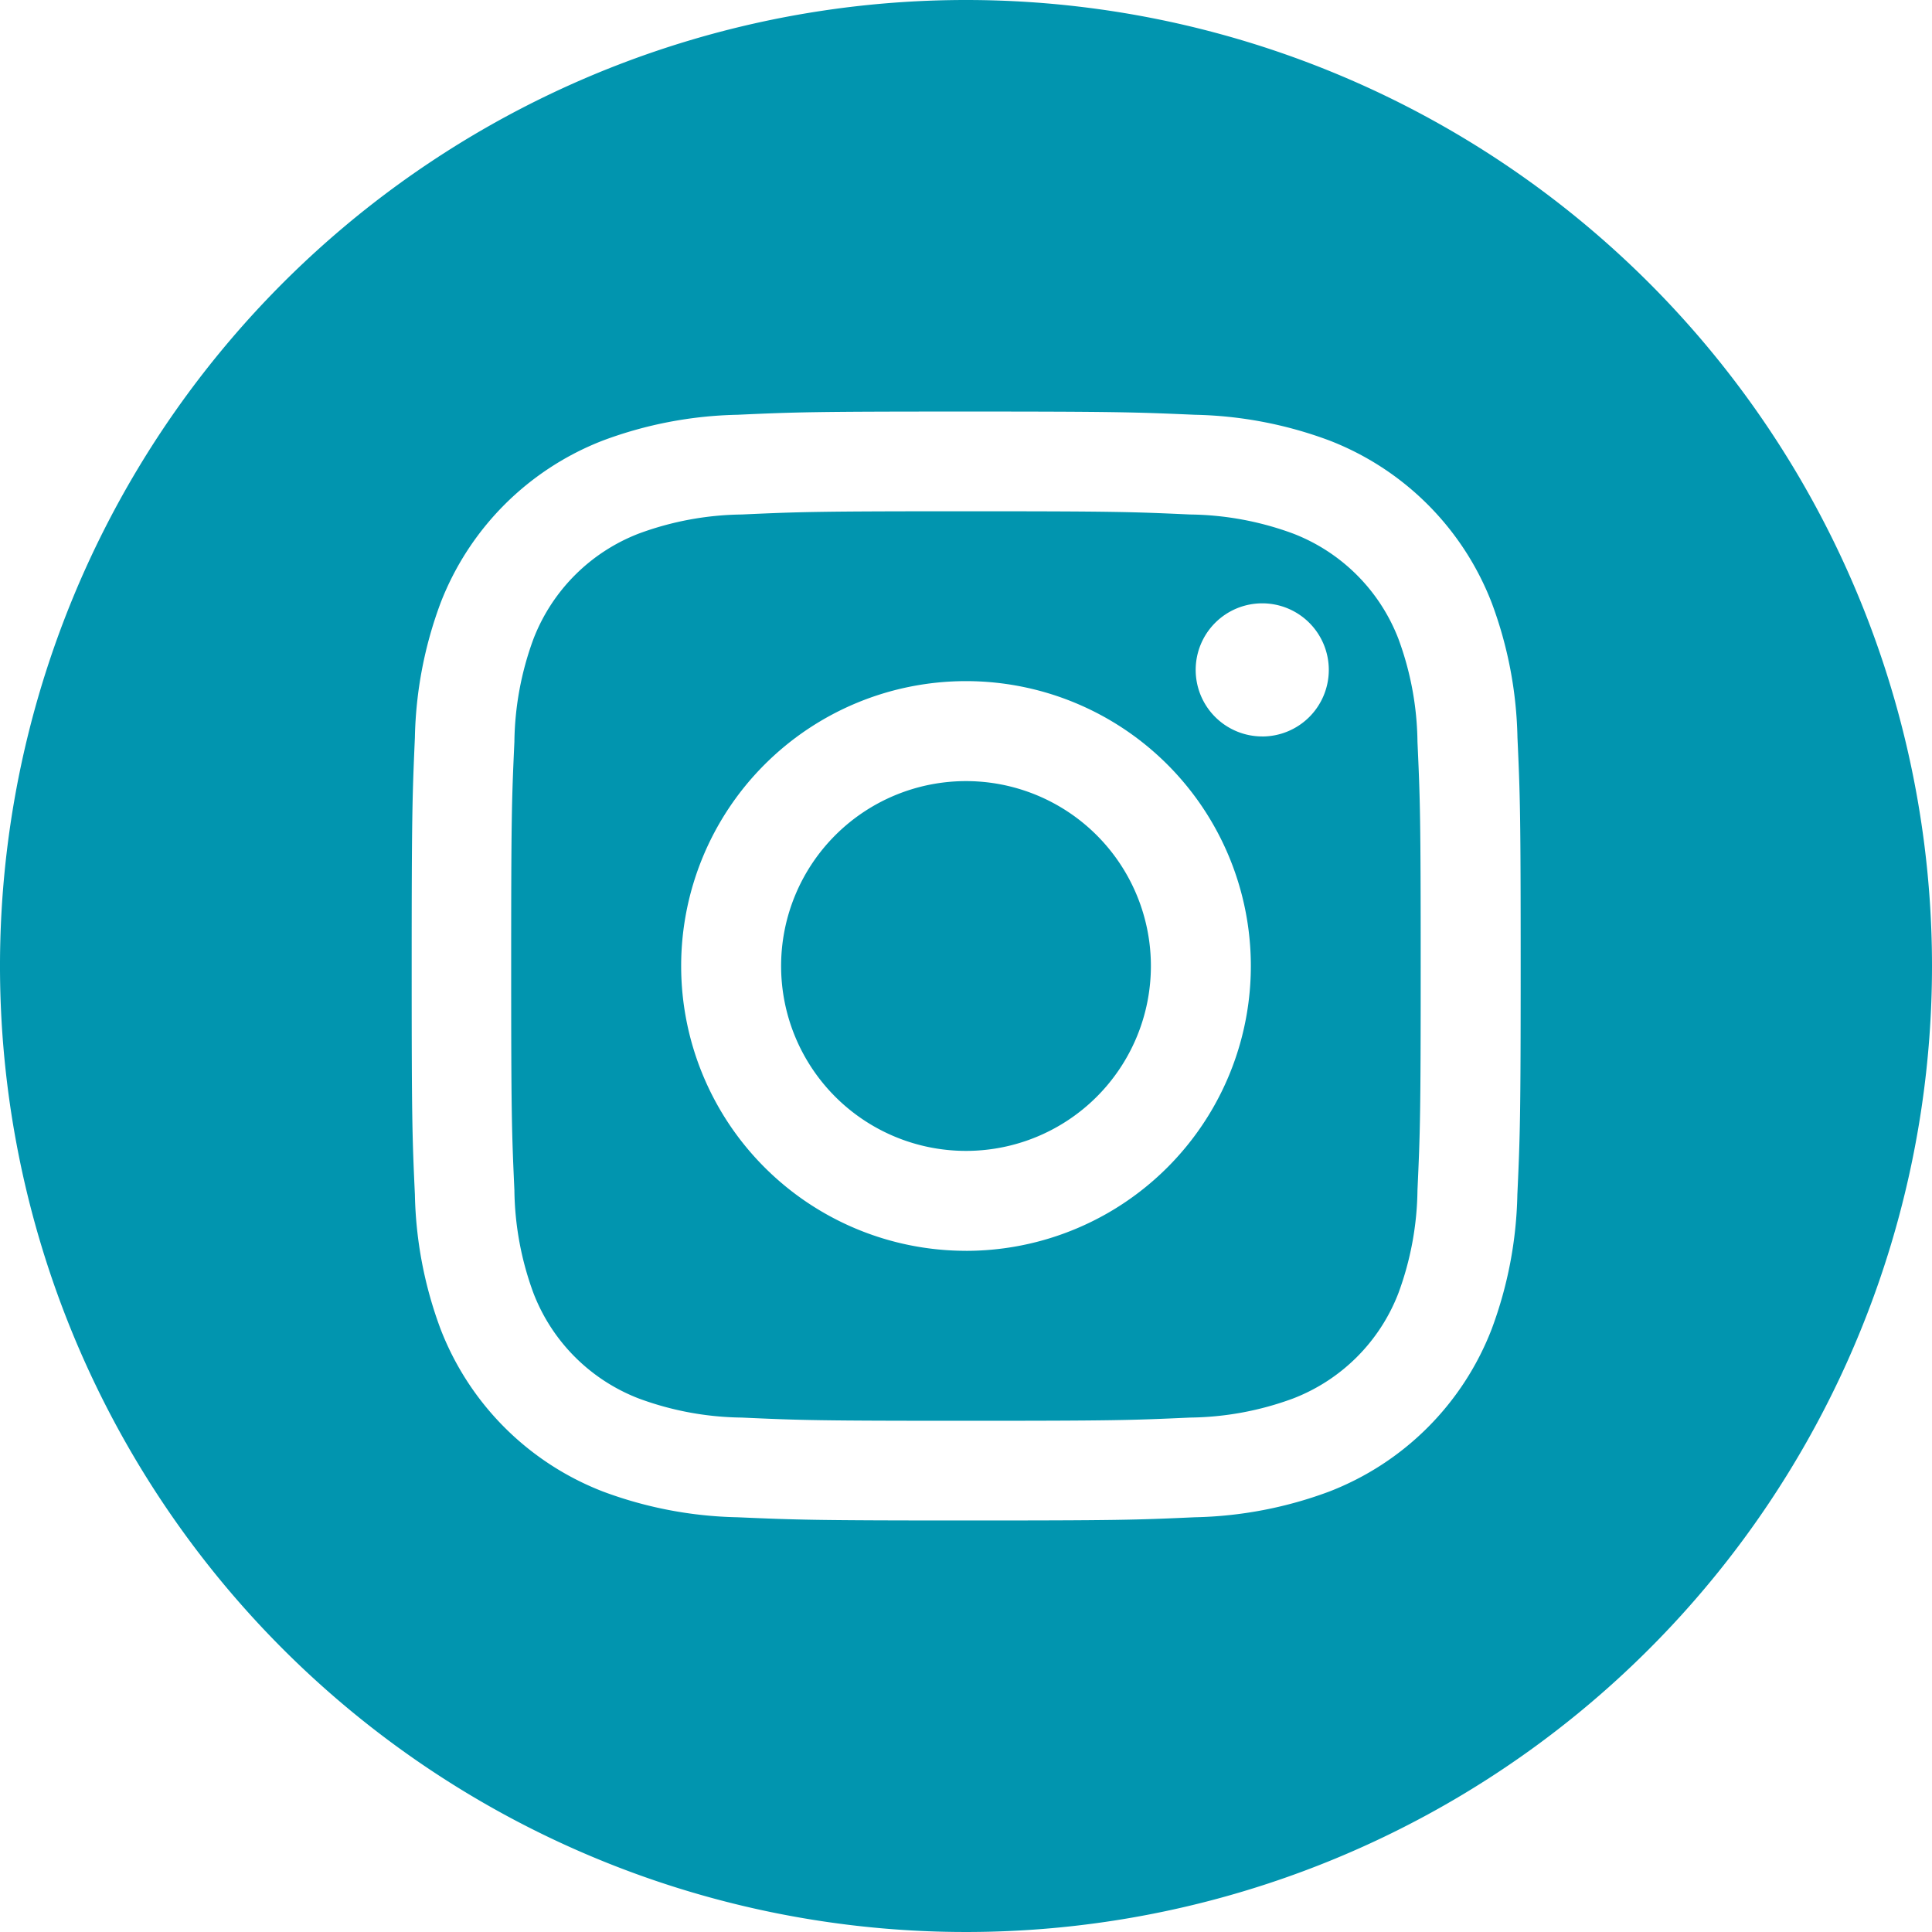
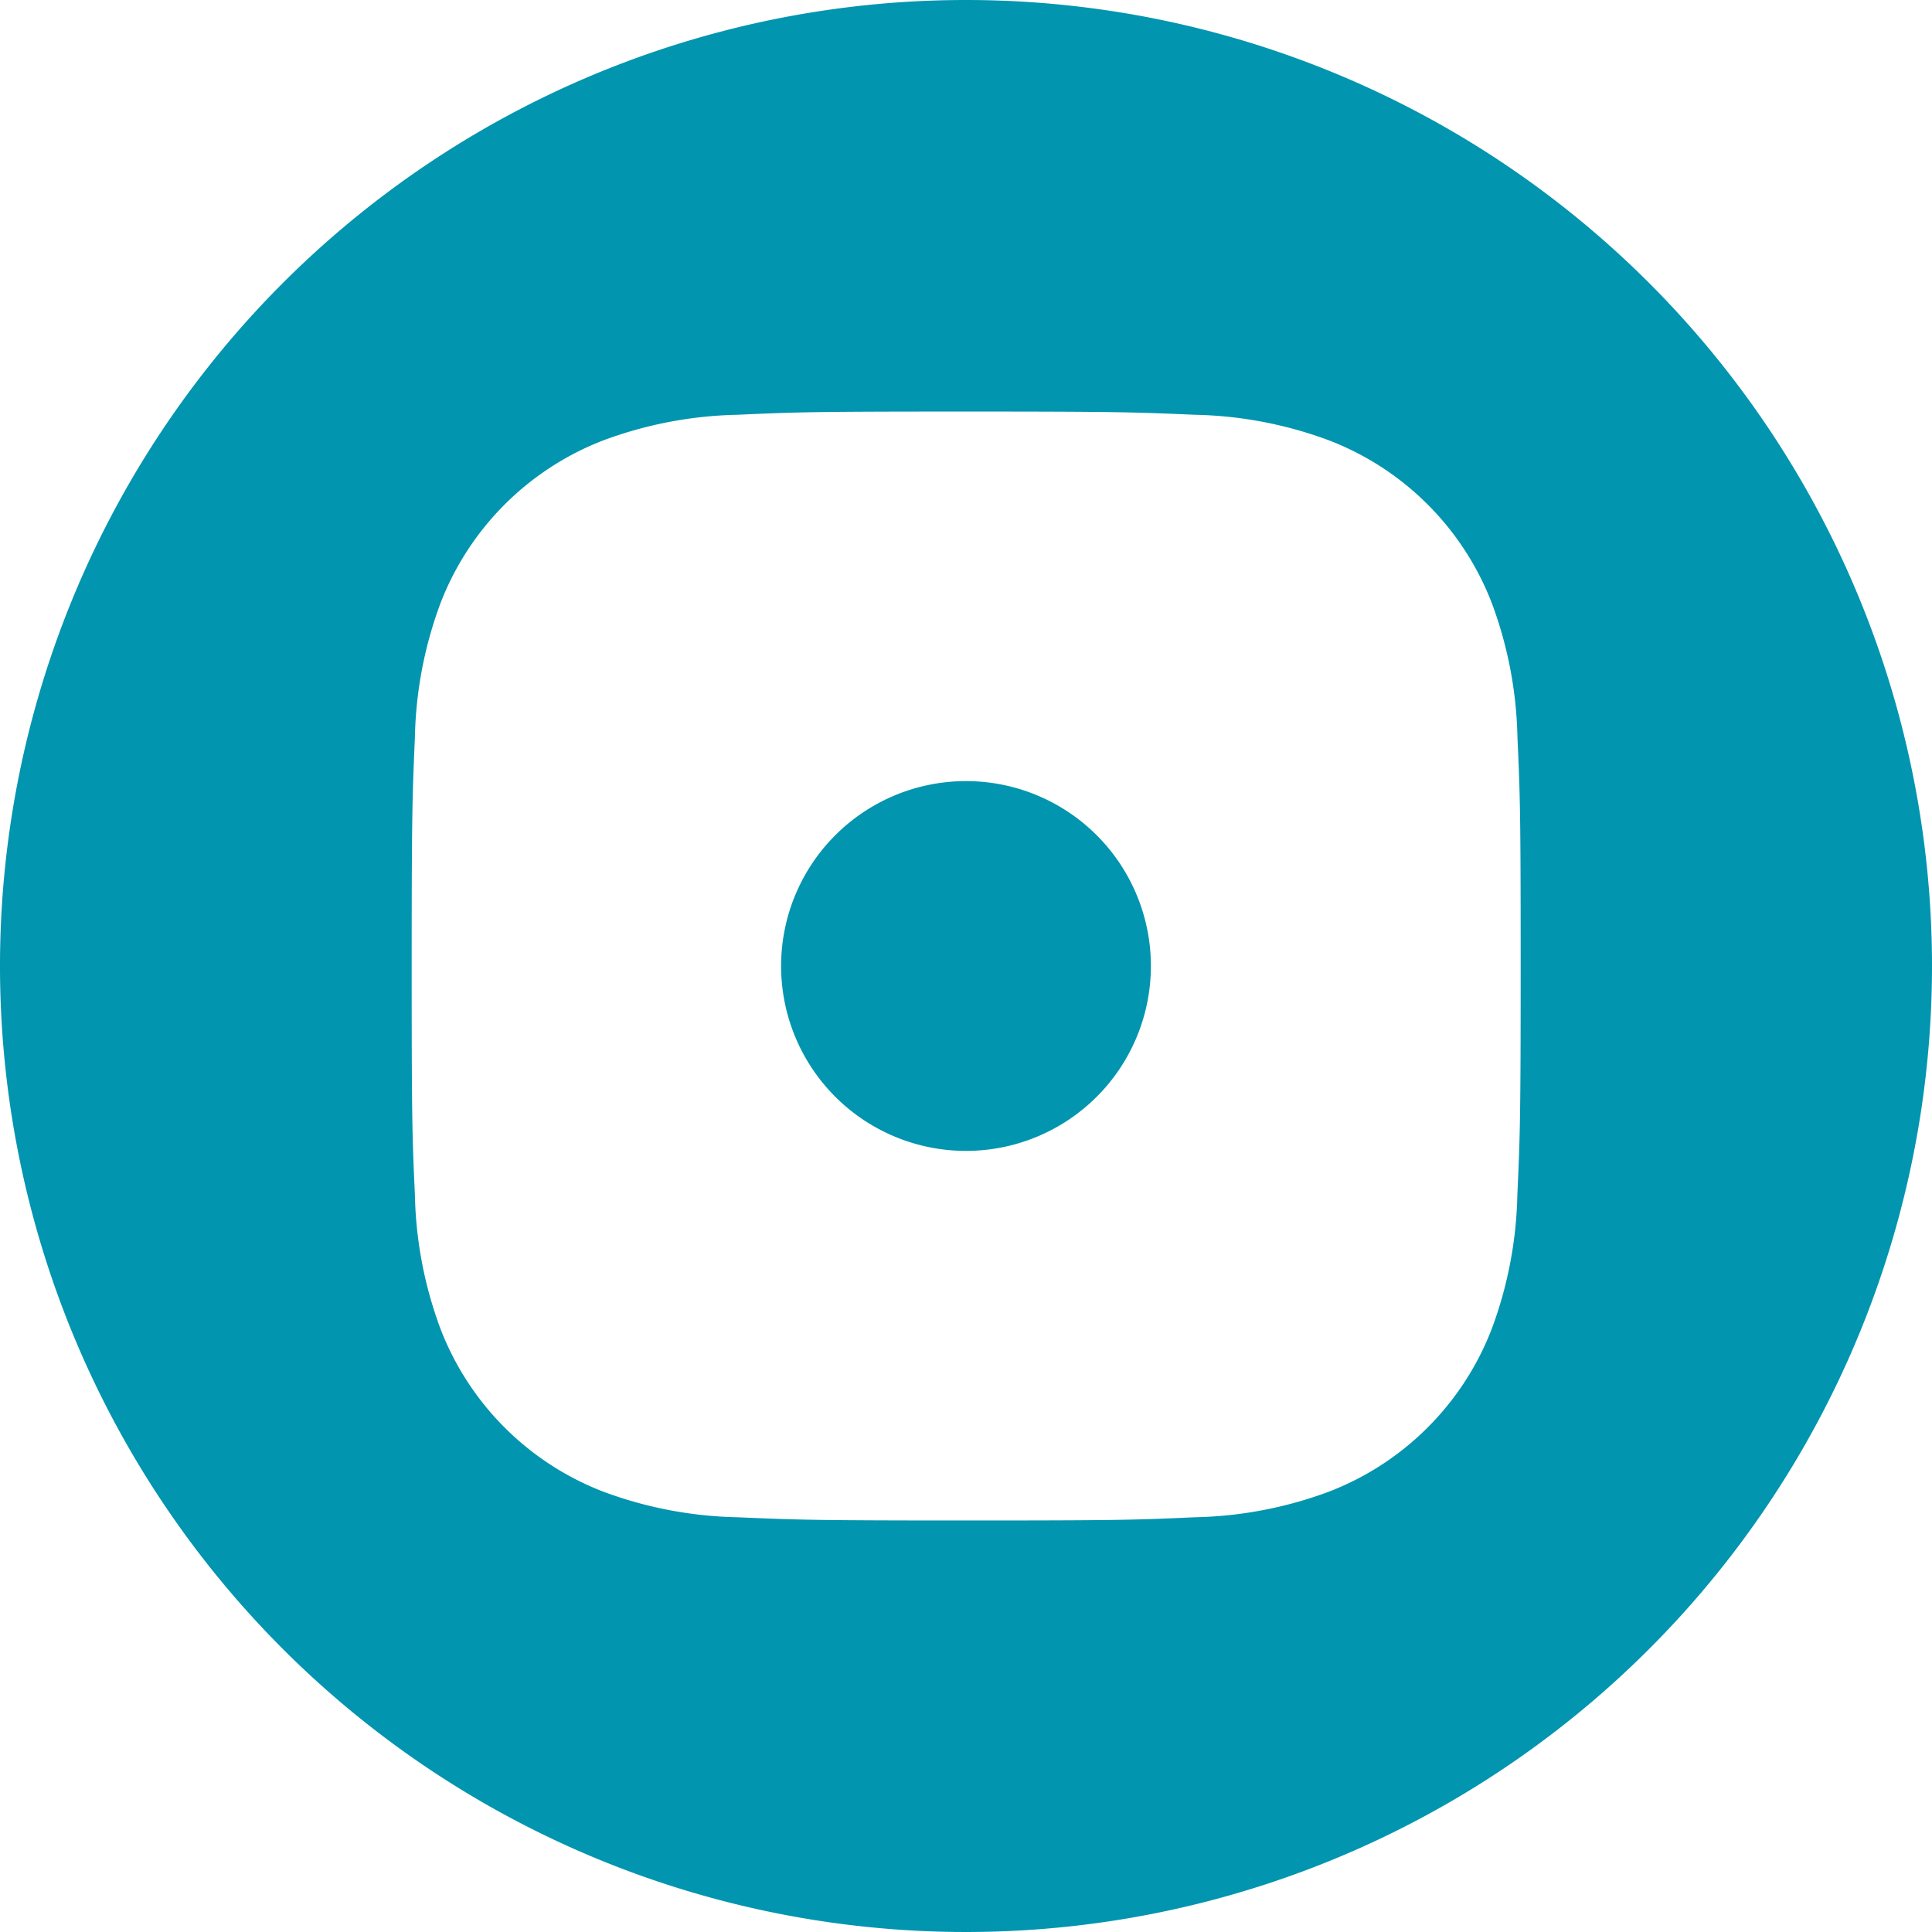
<svg xmlns="http://www.w3.org/2000/svg" width="60" height="60" viewBox="0 0 60 60">
  <defs>
    <style>.a{fill:#0195af;}</style>
  </defs>
  <path class="a" d="M218.484,212.742A5.742,5.742,0,1,1,212.742,207,5.742,5.742,0,0,1,218.484,212.742Zm0,0" transform="translate(-182.742 -182.742)" />
-   <path class="a" d="M163.037,139.451a5.7,5.7,0,0,0-3.269-3.269,9.531,9.531,0,0,0-3.2-.593c-1.817-.083-2.362-.1-6.961-.1s-5.145.017-6.961.1a9.537,9.537,0,0,0-3.2.593,5.707,5.707,0,0,0-3.27,3.269,9.534,9.534,0,0,0-.593,3.2c-.083,1.816-.1,2.361-.1,6.961s.018,5.144.1,6.961a9.531,9.531,0,0,0,.593,3.2,5.7,5.7,0,0,0,3.269,3.269,9.519,9.519,0,0,0,3.2.593c1.816.083,2.361.1,6.961.1s5.145-.017,6.961-.1a9.519,9.519,0,0,0,3.2-.593,5.7,5.7,0,0,0,3.269-3.269,9.54,9.54,0,0,0,.593-3.2c.083-1.817.1-2.362.1-6.961s-.017-5.145-.1-6.961A9.519,9.519,0,0,0,163.037,139.451Zm-13.429,19.005a8.846,8.846,0,1,1,8.846-8.846A8.846,8.846,0,0,1,149.608,158.457Zm9.2-15.974a2.067,2.067,0,1,1,2.067-2.067A2.067,2.067,0,0,1,158.8,142.483Zm0,0" transform="translate(-119.608 -119.611)" />
  <path class="a" d="M30,0A30,30,0,1,0,60,30,30,30,0,0,0,30,0ZM47.123,37.1a12.639,12.639,0,0,1-.8,4.182,8.808,8.808,0,0,1-5.038,5.038,12.647,12.647,0,0,1-4.181.8c-1.837.084-2.424.1-7.1.1s-5.265-.02-7.1-.1a12.647,12.647,0,0,1-4.181-.8,8.808,8.808,0,0,1-5.038-5.038,12.636,12.636,0,0,1-.8-4.181c-.085-1.837-.1-2.424-.1-7.1s.02-5.265.1-7.1a12.64,12.64,0,0,1,.8-4.182,8.814,8.814,0,0,1,5.039-5.038,12.651,12.651,0,0,1,4.182-.8c1.837-.084,2.424-.1,7.1-.1s5.265.02,7.1.1a12.653,12.653,0,0,1,4.182.8,8.811,8.811,0,0,1,5.038,5.039,12.637,12.637,0,0,1,.8,4.182c.084,1.837.1,2.424.1,7.1S47.207,35.265,47.123,37.1Zm0,0" />
</svg>